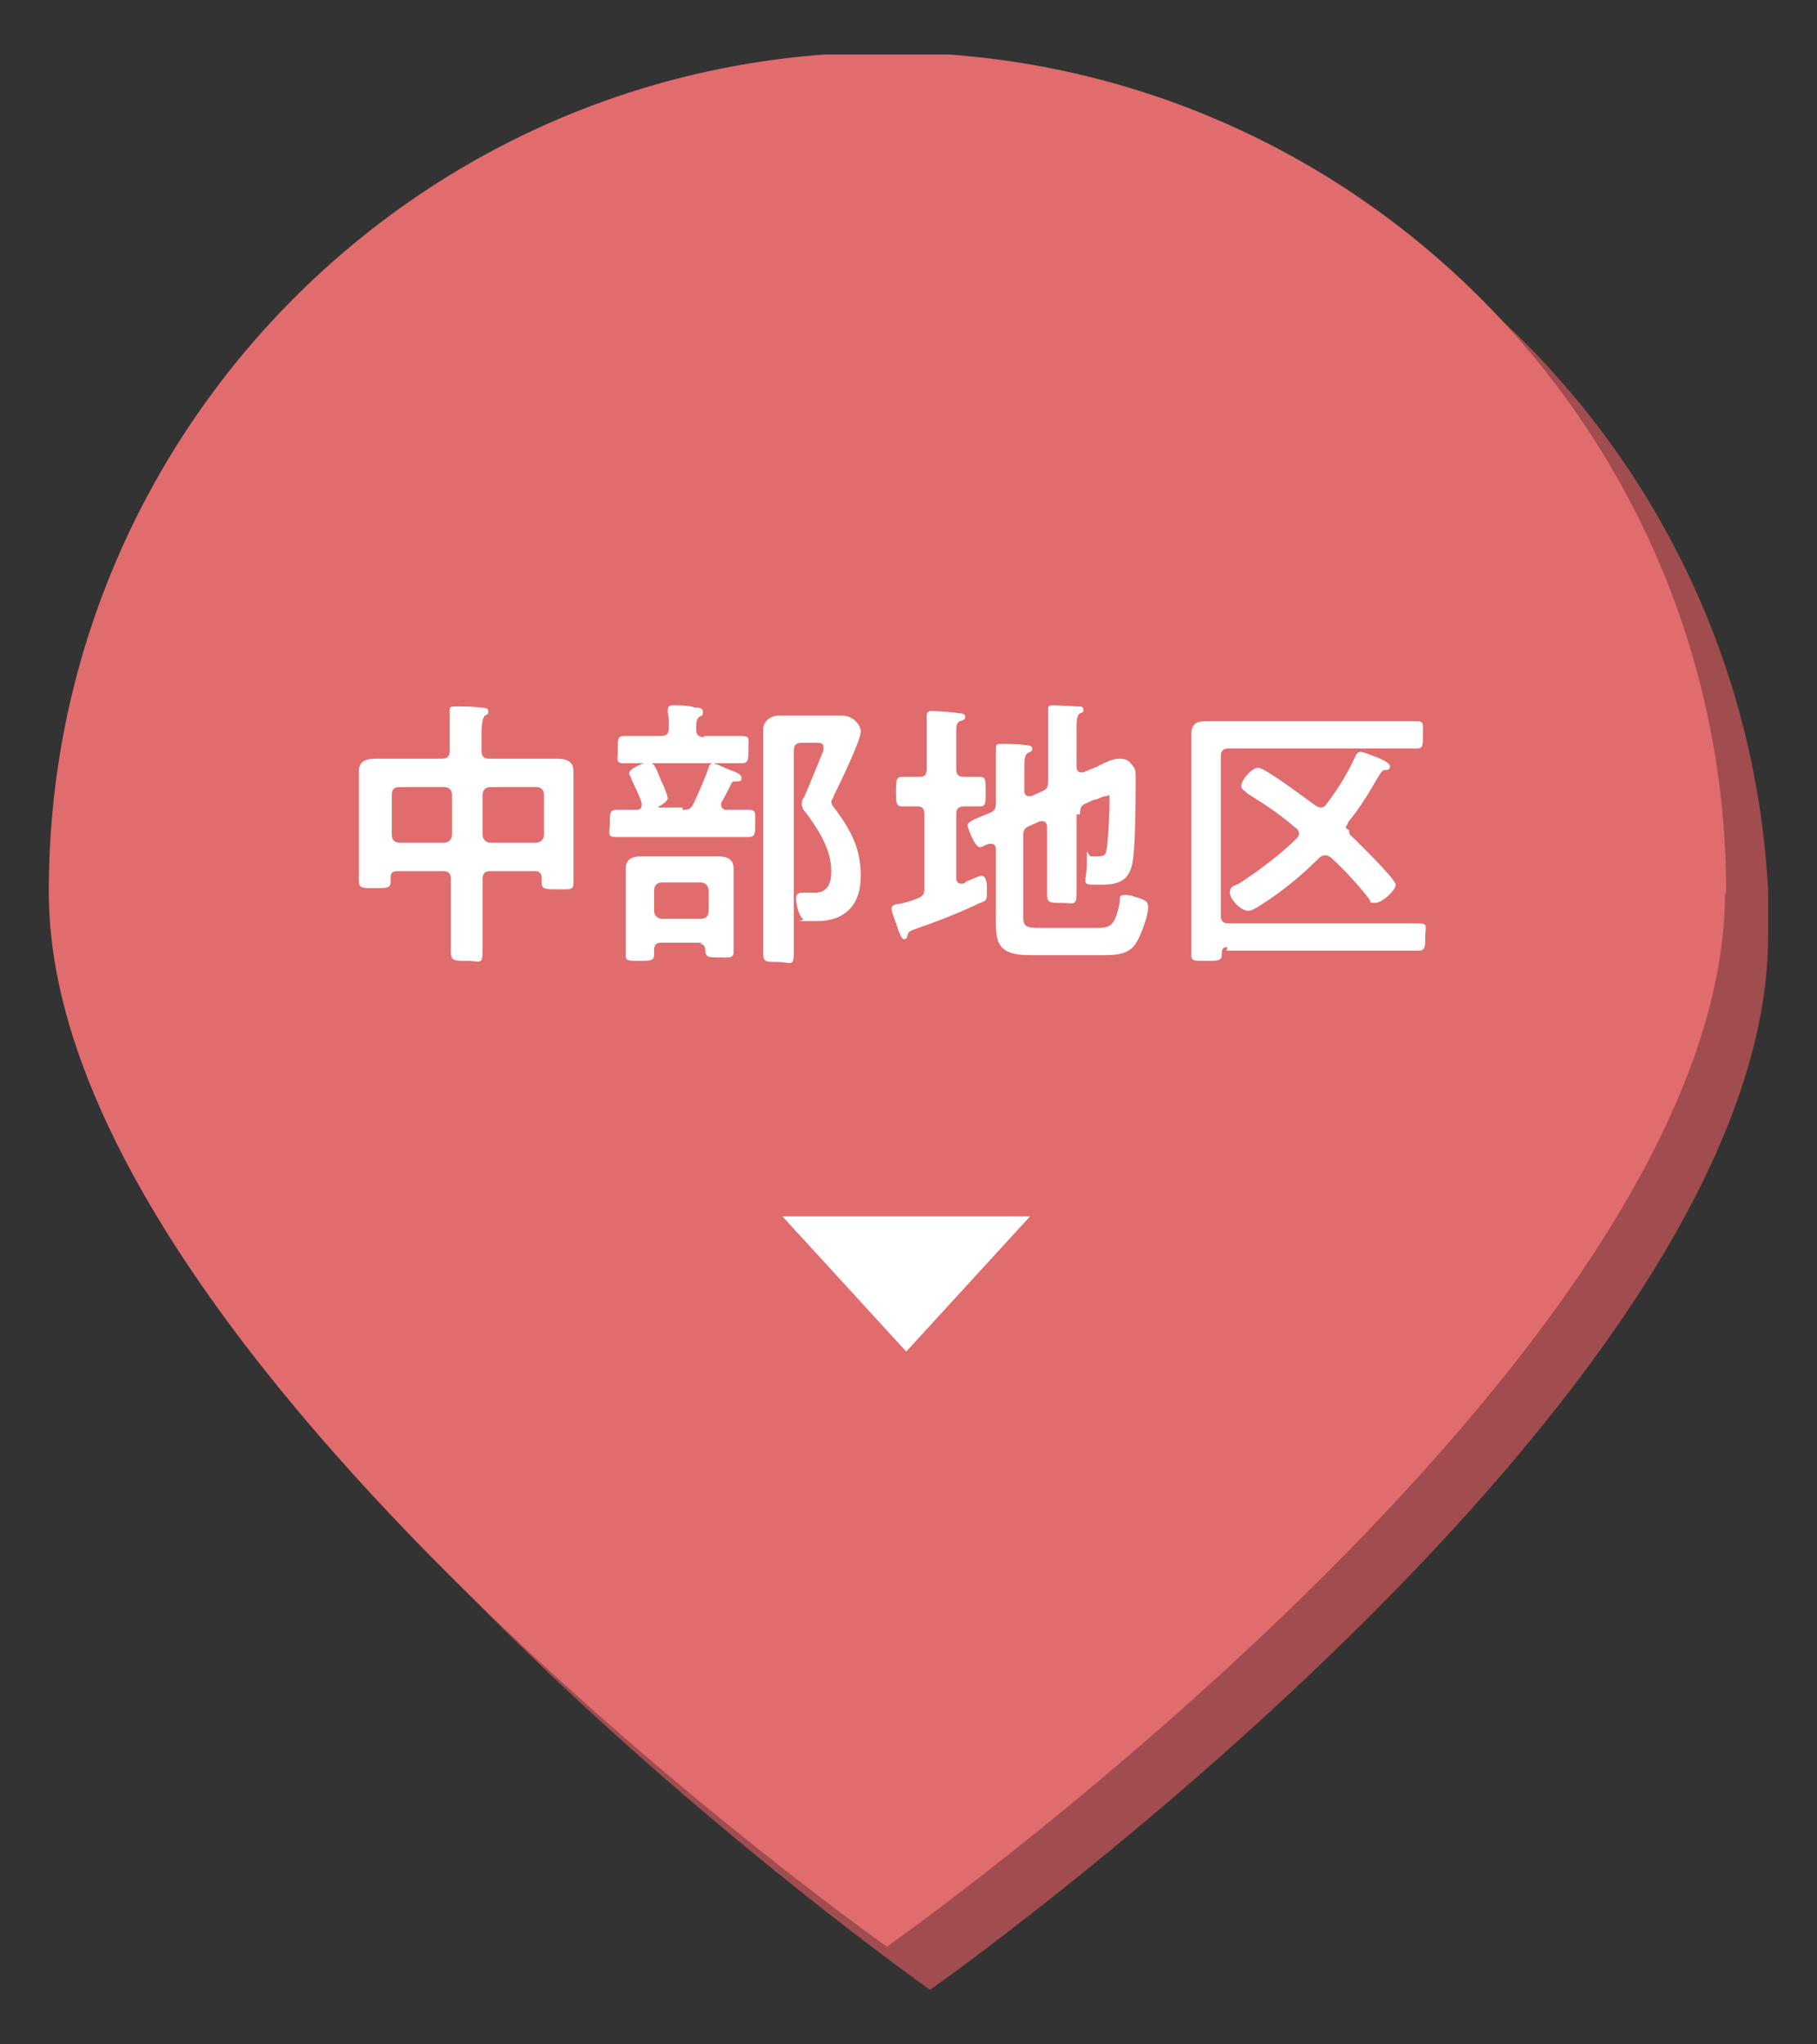
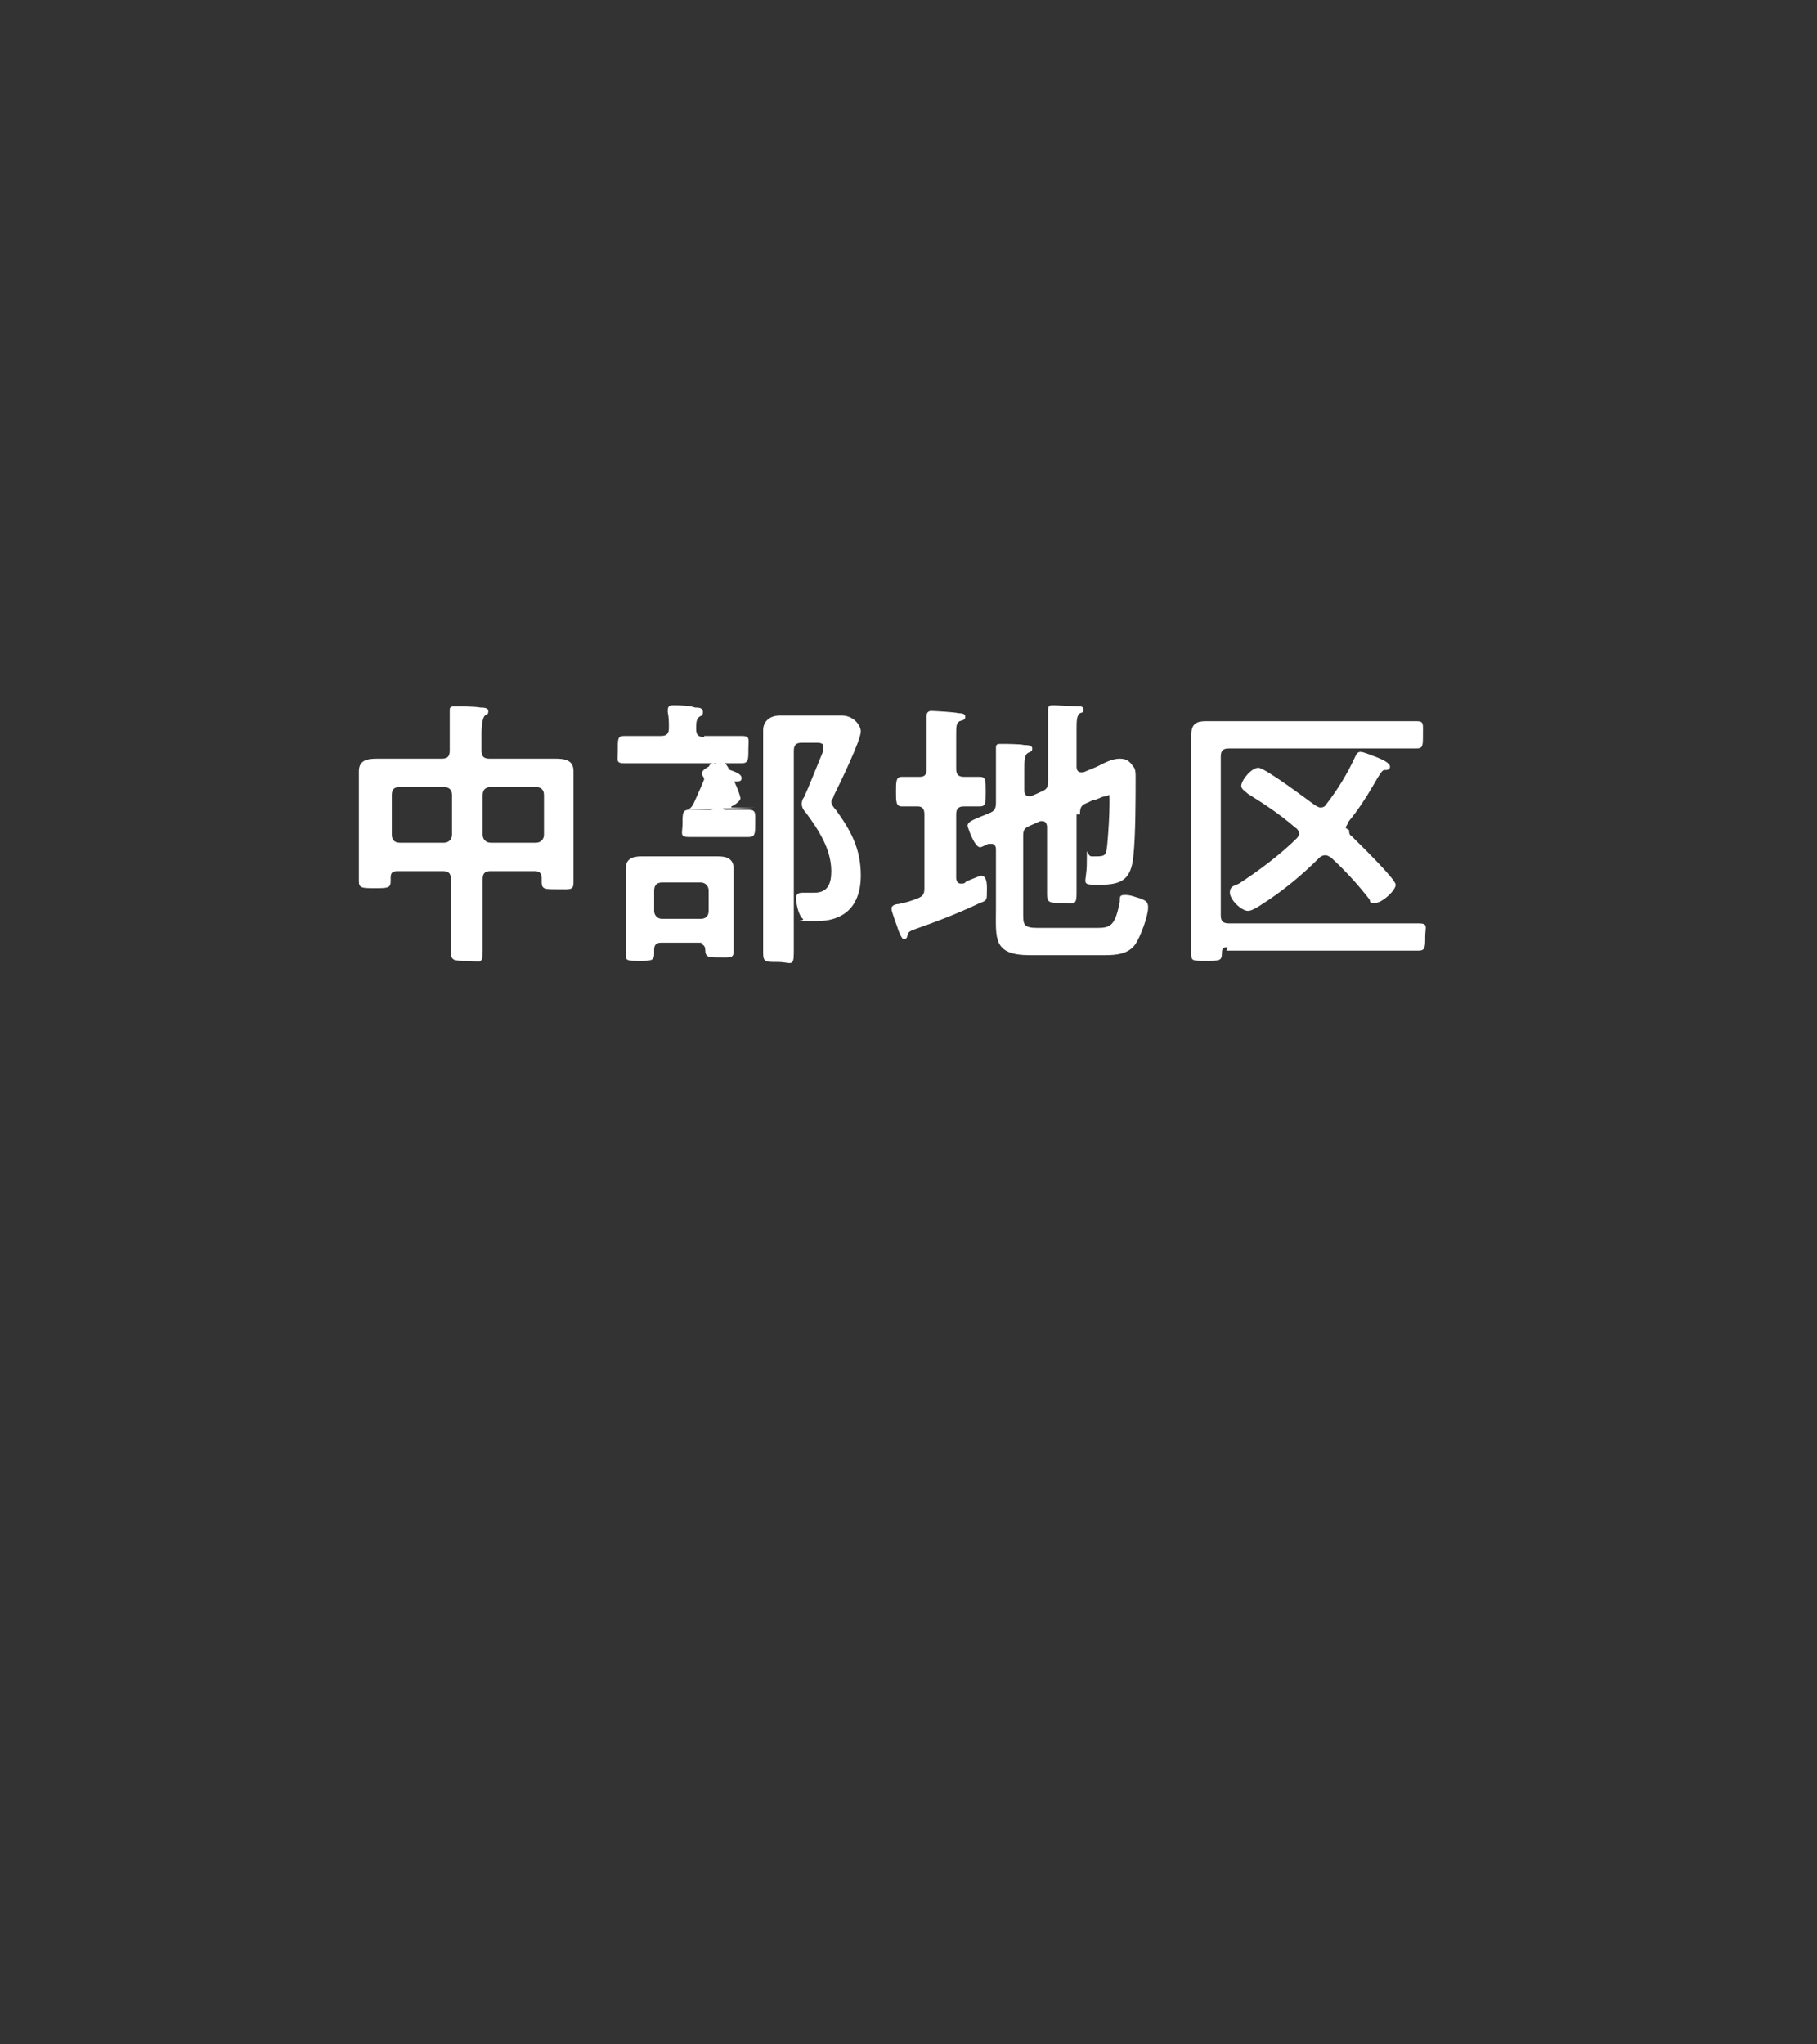
<svg xmlns="http://www.w3.org/2000/svg" width="160" height="180" version="1.1" viewBox="0 0 160 180">
  <rect x="0" y="0" width="160" height="180" fill="#333333" stroke="none" />
  <defs>
    <style>
      .cls-1 {
        fill: none;
      }

      .cls-2 {
        fill: #e16c6d;
      }

      .cls-3 {
        fill: #fff;
      }

      .cls-4 {
        fill: #a14c4e;
      }

      .cls-5 {
        clip-path: url(#clippath);
      }
    </style>
    <clipPath id="clippath">
-       <rect class="cls-1" x="4.3" y="4.8" width="151.4" height="170.4" />
-     </clipPath>
+       </clipPath>
  </defs>
  <g>
    <g id="_レイヤー_1" data-name="レイヤー_1">
      <g>
        <g id="_グループ_625" data-name="グループ_625">
          <g class="cls-5">
            <g id="_グループ_624" data-name="グループ_624">
              <path id="_パス_70439" data-name="パス_70439" class="cls-4" d="M155.7,82.4c0,40.8-73.8,92.8-73.8,92.8,0,0-73.8-52-73.8-92.8C7.9,41.6,40.9,8.5,81.7,8.4c40.8-.1,73.9,32.8,74.1,73.6,0,.2,0,.3,0,.5" />
              <path id="_パス_70440" data-name="パス_70440" class="cls-2" d="M151.9,78.6c0,40.8-73.8,92.8-73.8,92.8,0,0-73.8-52-73.8-92.8C4.2,37.9,37.1,4.7,77.9,4.6c40.8-.1,73.9,32.8,74.1,73.6,0,.2,0,.3,0,.5" />
              <path id="_パス_70445" data-name="パス_70445" class="cls-3" d="M68.8,107.1h21.9l-10.9,11.9-10.9-11.9Z" />
            </g>
          </g>
        </g>
        <g>
          <path class="cls-3" d="M43.2,76.7c-.5,0-.7.2-.7.7v2.6c0,1.3,0,2.6,0,3.8s-.3.8-1.4.8-1.4,0-1.4-.8c0-1.3,0-2.5,0-3.8v-2.6c0-.5-.2-.7-.7-.7h-4c-.5,0-.6.2-.6.6v.3c0,.6-.3.6-1.4.6s-1.4,0-1.4-.6,0-1.3,0-1.9v-6.2c0-.5,0-1.1,0-1.6,0-1,.8-1.1,1.6-1.1s1.5,0,2.3,0h3.4c.5,0,.7-.2.7-.7v-1.5c0-.6,0-1.3,0-1.8,0,0,0-.2,0-.3,0-.3.2-.3.5-.3.5,0,1.7,0,2.2.1.2,0,.7,0,.7.3s-.1.3-.3.4c-.2.2-.3.8-.3,1.6v1.5c0,.5.2.7.7.7h3.5c.8,0,1.5,0,2.3,0s1.6.1,1.6,1.1,0,1.1,0,1.6v6.2c0,.7,0,1.3,0,2s-.3.6-1.4.6-1.4,0-1.4-.6v-.4c0-.4-.2-.6-.6-.6h-4.1ZM39.8,70c0-.5-.3-.7-.7-.7h-3.9c-.5,0-.7.2-.7.7v3.5c0,.4.2.7.7.7h3.9c.4,0,.7-.3.7-.7v-3.5ZM47.9,70c0-.5-.3-.7-.7-.7h-4c-.4,0-.7.2-.7.7v3.5c0,.4.3.7.7.7h4c.4,0,.7-.3.7-.7v-3.5Z" />
-           <path class="cls-3" d="M60.1,71.3c.5,0,.7,0,1-.6.5-1.1.9-2,1.3-3.1,0-.2.2-.4.4-.4s1.2.5,1.5.6c.6.2,1,.4,1,.7s-.2.3-.5.3c-.2,0-.3,0-.4.2-.3.6-.6,1.2-.9,1.7,0,0,0,.2,0,.2,0,.2.2.4.4.4.7,0,1.3,0,2,0s.6.3.6,1.2,0,1.2-.6,1.2c-.9,0-1.7,0-2.6,0h-6.4c-.9,0-1.7,0-2.6,0s-.6-.3-.6-1.2,0-1.2.6-1.2,1.2,0,1.8,0c.2,0,.4-.1.4-.4s0-.1,0-.2c-.2-.7-.6-1.4-.9-2.1,0-.2-.2-.3-.2-.5,0-.5,1.5-1,1.7-1,.5,0,.7.6,1.1,1.6,0,0,0,.1.1.2.2.4.5,1.2.5,1.4s-.5.6-.8.7c0,0,0,0,0,.1,0,0,0,0,.1,0h2ZM62,64.8h.8c.8,0,1.7,0,2.5,0s.6.3.6,1.2,0,1.2-.6,1.2c-.9,0-1.7,0-2.5,0h-5.3c-.8,0-1.7,0-2.5,0s-.6-.2-.6-1.2,0-1.2.6-1.2c.9,0,1.7,0,2.5,0h.7c.5,0,.7-.2.7-.7,0-.5,0-.9-.1-1.4v-.2c0-.3.2-.4.4-.4.5,0,1.5,0,2,.2.3,0,.7,0,.7.4s-.2.3-.3.4c-.3.2-.3.6-.3,1.1,0,.5.2.7.7.7ZM61.9,83h-3.7c-.4,0-.6.2-.6.6,0,.2,0,.3,0,.4,0,.6-.3.6-1.3.6s-1.2,0-1.2-.5,0-1.2,0-1.7v-4.3c0-.5,0-1,0-1.6,0-.9.6-1.1,1.4-1.1s1.1,0,1.6,0h3.5c.5,0,1.1,0,1.6,0,.8,0,1.4.2,1.4,1.1s0,1,0,1.6v4c0,.5,0,1.4,0,1.7,0,.6-.4.5-1.3.5s-1.2,0-1.2-.7c0-.3-.2-.5-.5-.5ZM61.7,80.9c.4,0,.7-.2.7-.7v-1.8c0-.4-.3-.7-.7-.7h-3.4c-.4,0-.7.2-.7.7v1.8c0,.4.3.7.7.7h3.4ZM70.6,65.4c-.5,0-.7.2-.7.7v14.1c0,1.2,0,2.4,0,3.7s-.3.8-1.4.8-1.3,0-1.3-.8c0-1.2,0-2.4,0-3.7v-13.7c0-.7,0-1.4,0-2.2s.6-1.3,1.5-1.3,1.3,0,2,0h1.8c.5,0,1.1,0,1.6,0,1.1,0,1.7.9,1.7,1.4,0,.8-1.9,4.7-2.4,5.7,0,.2-.2.3-.2.5,0,.2.2.5.4.7,1.3,1.8,2.2,3.4,2.2,5.8s-1.2,4-3.9,4-.9,0-1.2-.2c-.4-.3-.6-1.4-.6-1.8s.2-.5.6-.5.7,0,1,0c1.2,0,1.5-.8,1.5-1.9,0-1.9-1.1-3.6-2.2-5.1-.2-.2-.4-.5-.4-.8s.1-.5.2-.6c.5-1.1,1.2-2.9,1.7-4.1,0-.1,0-.3,0-.4,0-.3-.4-.3-.6-.3h-1.5Z" />
+           <path class="cls-3" d="M60.1,71.3c.5,0,.7,0,1-.6.5-1.1.9-2,1.3-3.1,0-.2.2-.4.4-.4s1.2.5,1.5.6c.6.2,1,.4,1,.7s-.2.3-.5.3c-.2,0-.3,0-.4.2-.3.6-.6,1.2-.9,1.7,0,0,0,.2,0,.2,0,.2.2.4.4.4.7,0,1.3,0,2,0s.6.3.6,1.2,0,1.2-.6,1.2c-.9,0-1.7,0-2.6,0c-.9,0-1.7,0-2.6,0s-.6-.3-.6-1.2,0-1.2.6-1.2,1.2,0,1.8,0c.2,0,.4-.1.4-.4s0-.1,0-.2c-.2-.7-.6-1.4-.9-2.1,0-.2-.2-.3-.2-.5,0-.5,1.5-1,1.7-1,.5,0,.7.6,1.1,1.6,0,0,0,.1.1.2.2.4.5,1.2.5,1.4s-.5.6-.8.7c0,0,0,0,0,.1,0,0,0,0,.1,0h2ZM62,64.8h.8c.8,0,1.7,0,2.5,0s.6.3.6,1.2,0,1.2-.6,1.2c-.9,0-1.7,0-2.5,0h-5.3c-.8,0-1.7,0-2.5,0s-.6-.2-.6-1.2,0-1.2.6-1.2c.9,0,1.7,0,2.5,0h.7c.5,0,.7-.2.7-.7,0-.5,0-.9-.1-1.4v-.2c0-.3.2-.4.4-.4.5,0,1.5,0,2,.2.3,0,.7,0,.7.4s-.2.3-.3.4c-.3.2-.3.6-.3,1.1,0,.5.2.7.7.7ZM61.9,83h-3.7c-.4,0-.6.2-.6.6,0,.2,0,.3,0,.4,0,.6-.3.6-1.3.6s-1.2,0-1.2-.5,0-1.2,0-1.7v-4.3c0-.5,0-1,0-1.6,0-.9.6-1.1,1.4-1.1s1.1,0,1.6,0h3.5c.5,0,1.1,0,1.6,0,.8,0,1.4.2,1.4,1.1s0,1,0,1.6v4c0,.5,0,1.4,0,1.7,0,.6-.4.5-1.3.5s-1.2,0-1.2-.7c0-.3-.2-.5-.5-.5ZM61.7,80.9c.4,0,.7-.2.7-.7v-1.8c0-.4-.3-.7-.7-.7h-3.4c-.4,0-.7.2-.7.7v1.8c0,.4.3.7.7.7h3.4ZM70.6,65.4c-.5,0-.7.2-.7.7v14.1c0,1.2,0,2.4,0,3.7s-.3.8-1.4.8-1.3,0-1.3-.8c0-1.2,0-2.4,0-3.7v-13.7c0-.7,0-1.4,0-2.2s.6-1.3,1.5-1.3,1.3,0,2,0h1.8c.5,0,1.1,0,1.6,0,1.1,0,1.7.9,1.7,1.4,0,.8-1.9,4.7-2.4,5.7,0,.2-.2.3-.2.5,0,.2.2.5.4.7,1.3,1.8,2.2,3.4,2.2,5.8s-1.2,4-3.9,4-.9,0-1.2-.2c-.4-.3-.6-1.4-.6-1.8s.2-.5.6-.5.7,0,1,0c1.2,0,1.5-.8,1.5-1.9,0-1.9-1.1-3.6-2.2-5.1-.2-.2-.4-.5-.4-.8s.1-.5.2-.6c.5-1.1,1.2-2.9,1.7-4.1,0-.1,0-.3,0-.4,0-.3-.4-.3-.6-.3h-1.5Z" />
          <path class="cls-3" d="M79.4,71c-.5,0-.5-.4-.5-1.3s0-1.3.5-1.3,1.3,0,1.6,0c.5,0,.6-.3.6-.7v-2.4c0-.7,0-1.4,0-2,0,0,0-.2,0-.3,0-.3.2-.4.4-.4s2.1.1,2.4.2c.2,0,.6,0,.6.3s-.2.3-.5.4c-.3.2-.3.4-.3,1.3v2.9c0,.5.2.7.7.7.5,0,.9,0,1.4,0s.5.3.5,1.3,0,1.3-.5,1.3-1.1,0-1.4,0c-.5,0-.7.2-.7.7v5.6c0,.2.1.5.4.5s.3,0,.5-.2c.5-.2,1.2-.5,1.3-.5.6,0,.5,1.1.5,1.5,0,.6,0,.7-.6.9-1.9.9-3.7,1.6-5.7,2.3-.5.2-.6.2-.7.6,0,.1-.1.3-.3.3s-.4-.6-.5-.8c-.1-.4-.6-1.6-.6-1.9s.4-.4.6-.4c.6-.1,1.2-.3,1.7-.5.5-.2.6-.4.6-.9v-6.5c0-.5-.2-.7-.6-.7-.4,0-1.4,0-1.6,0ZM94.8,71.7v3.6c0,1.1,0,2.3,0,3.4s-.3.8-1.3.8-1.3,0-1.3-.7c0-1.2,0-2.3,0-3.4v-2.6c0,0,0-.5-.4-.5s-.2,0-.2,0l-.9.4c-.5.2-.6.4-.6.9v6.8c0,1,0,1.3,1.3,1.3h5.2c1.2,0,1.6-.2,2-2.3,0-.5,0-.6.5-.6s.9.2,1.3.3c.5.2.7.3.7.8,0,.8-.7,2.6-1.1,3.2-.6.9-1.7,1-2.7,1h-6.6c-3.3,0-3-1.5-3-4.1v-5.2c0-.1,0-.5-.4-.5s-.1,0-.2,0c-.2,0-.6.3-.8.3-.5,0-1.1-1.8-1.1-1.9,0-.4.7-.6,1.9-1.1.5-.2.6-.4.6-1v-2.7c0-.7,0-1.3,0-1.9,0,0,0-.2,0-.2,0-.3.2-.3.4-.3.4,0,1.7,0,2.1.1.2,0,.7,0,.7.3s-.2.3-.4.4c-.3.2-.3.7-.3,1.5v1.8c0,.1,0,.5.4.5s.2,0,.2,0l.9-.4c.5-.2.6-.4.6-1v-3.9c0-.7,0-1.4,0-2.1,0,0,0-.2,0-.3,0-.3.2-.3.5-.3s1.9.1,2.2.1c.2,0,.4,0,.4.3s-.1.2-.3.3c-.3.2-.3.7-.3,1.5v3.2c0,.1,0,.5.4.5s.2,0,.2,0l1.2-.5c.6-.3,1.3-.7,2-.7s.9.3,1.2.7c.2.2.2.6.2.9,0,1.8,0,5.2-.2,7-.2,2-1,2.5-2.9,2.5s-1.2,0-1.2-1.9,0-.6.4-.6.3,0,.5,0c.8,0,.8-.2.9-1,.1-1.1.2-2.6.2-3.7s0-.6-.3-.6-.6.2-.9.3c-.3,0-.5.2-.8.3-.5.2-.6.4-.6,1Z" />
          <path class="cls-3" d="M108.1,83.4c-.4,0-.5.1-.5.5,0,.7-.2.7-1.4.7s-1.3,0-1.3-.6,0-1.8,0-2.7v-14.6c0-.7,0-1.3,0-2,0-1,.5-1.2,1.3-1.2s1.3,0,2,0h14.2c.8,0,1.6,0,2.3,0s.6.2.6,1.2,0,1.2-.6,1.2-1.6,0-2.4,0h-14.1c-.5,0-.7.2-.7.7v14c0,.5.2.7.7.7h13.8c1,0,2,0,2.9,0s.6.3.6,1.2,0,1.2-.6,1.2c-1,0-2,0-2.9,0h-14ZM118.8,73.1c0,.2,0,.4.2.5.6.6,3.9,3.8,3.9,4.3s-1.2,1.6-1.8,1.6-.4-.1-.5-.3c-1-1.3-2.2-2.6-3.4-3.7-.2-.1-.3-.2-.5-.2s-.4.1-.5.2c-1.6,1.6-3.3,3-5.2,4.2-.3.2-.8.5-1.1.5-.6,0-1.6-1-1.6-1.6s.4-.6.8-.8c1.7-1.1,3.7-2.6,5.1-4,.1-.1.2-.3.2-.4s-.1-.4-.3-.5c-1.4-1.2-2.6-2-4.2-3-.2-.2-.6-.4-.6-.7,0-.5.9-1.6,1.5-1.6s4.3,2.8,5,3.3c.2.1.3.2.5.2s.4-.1.5-.3c1-1.3,1.8-2.6,2.5-4.1.1-.2.2-.5.5-.5s1.2.4,1.5.5c.5.2,1.1.5,1.1.8s-.3.3-.5.3c-.2,0-.4.4-.6.7-.8,1.4-1.6,2.7-2.6,3.9,0,.2-.2.3-.2.5Z" />
        </g>
      </g>
    </g>
  </g>
</svg>